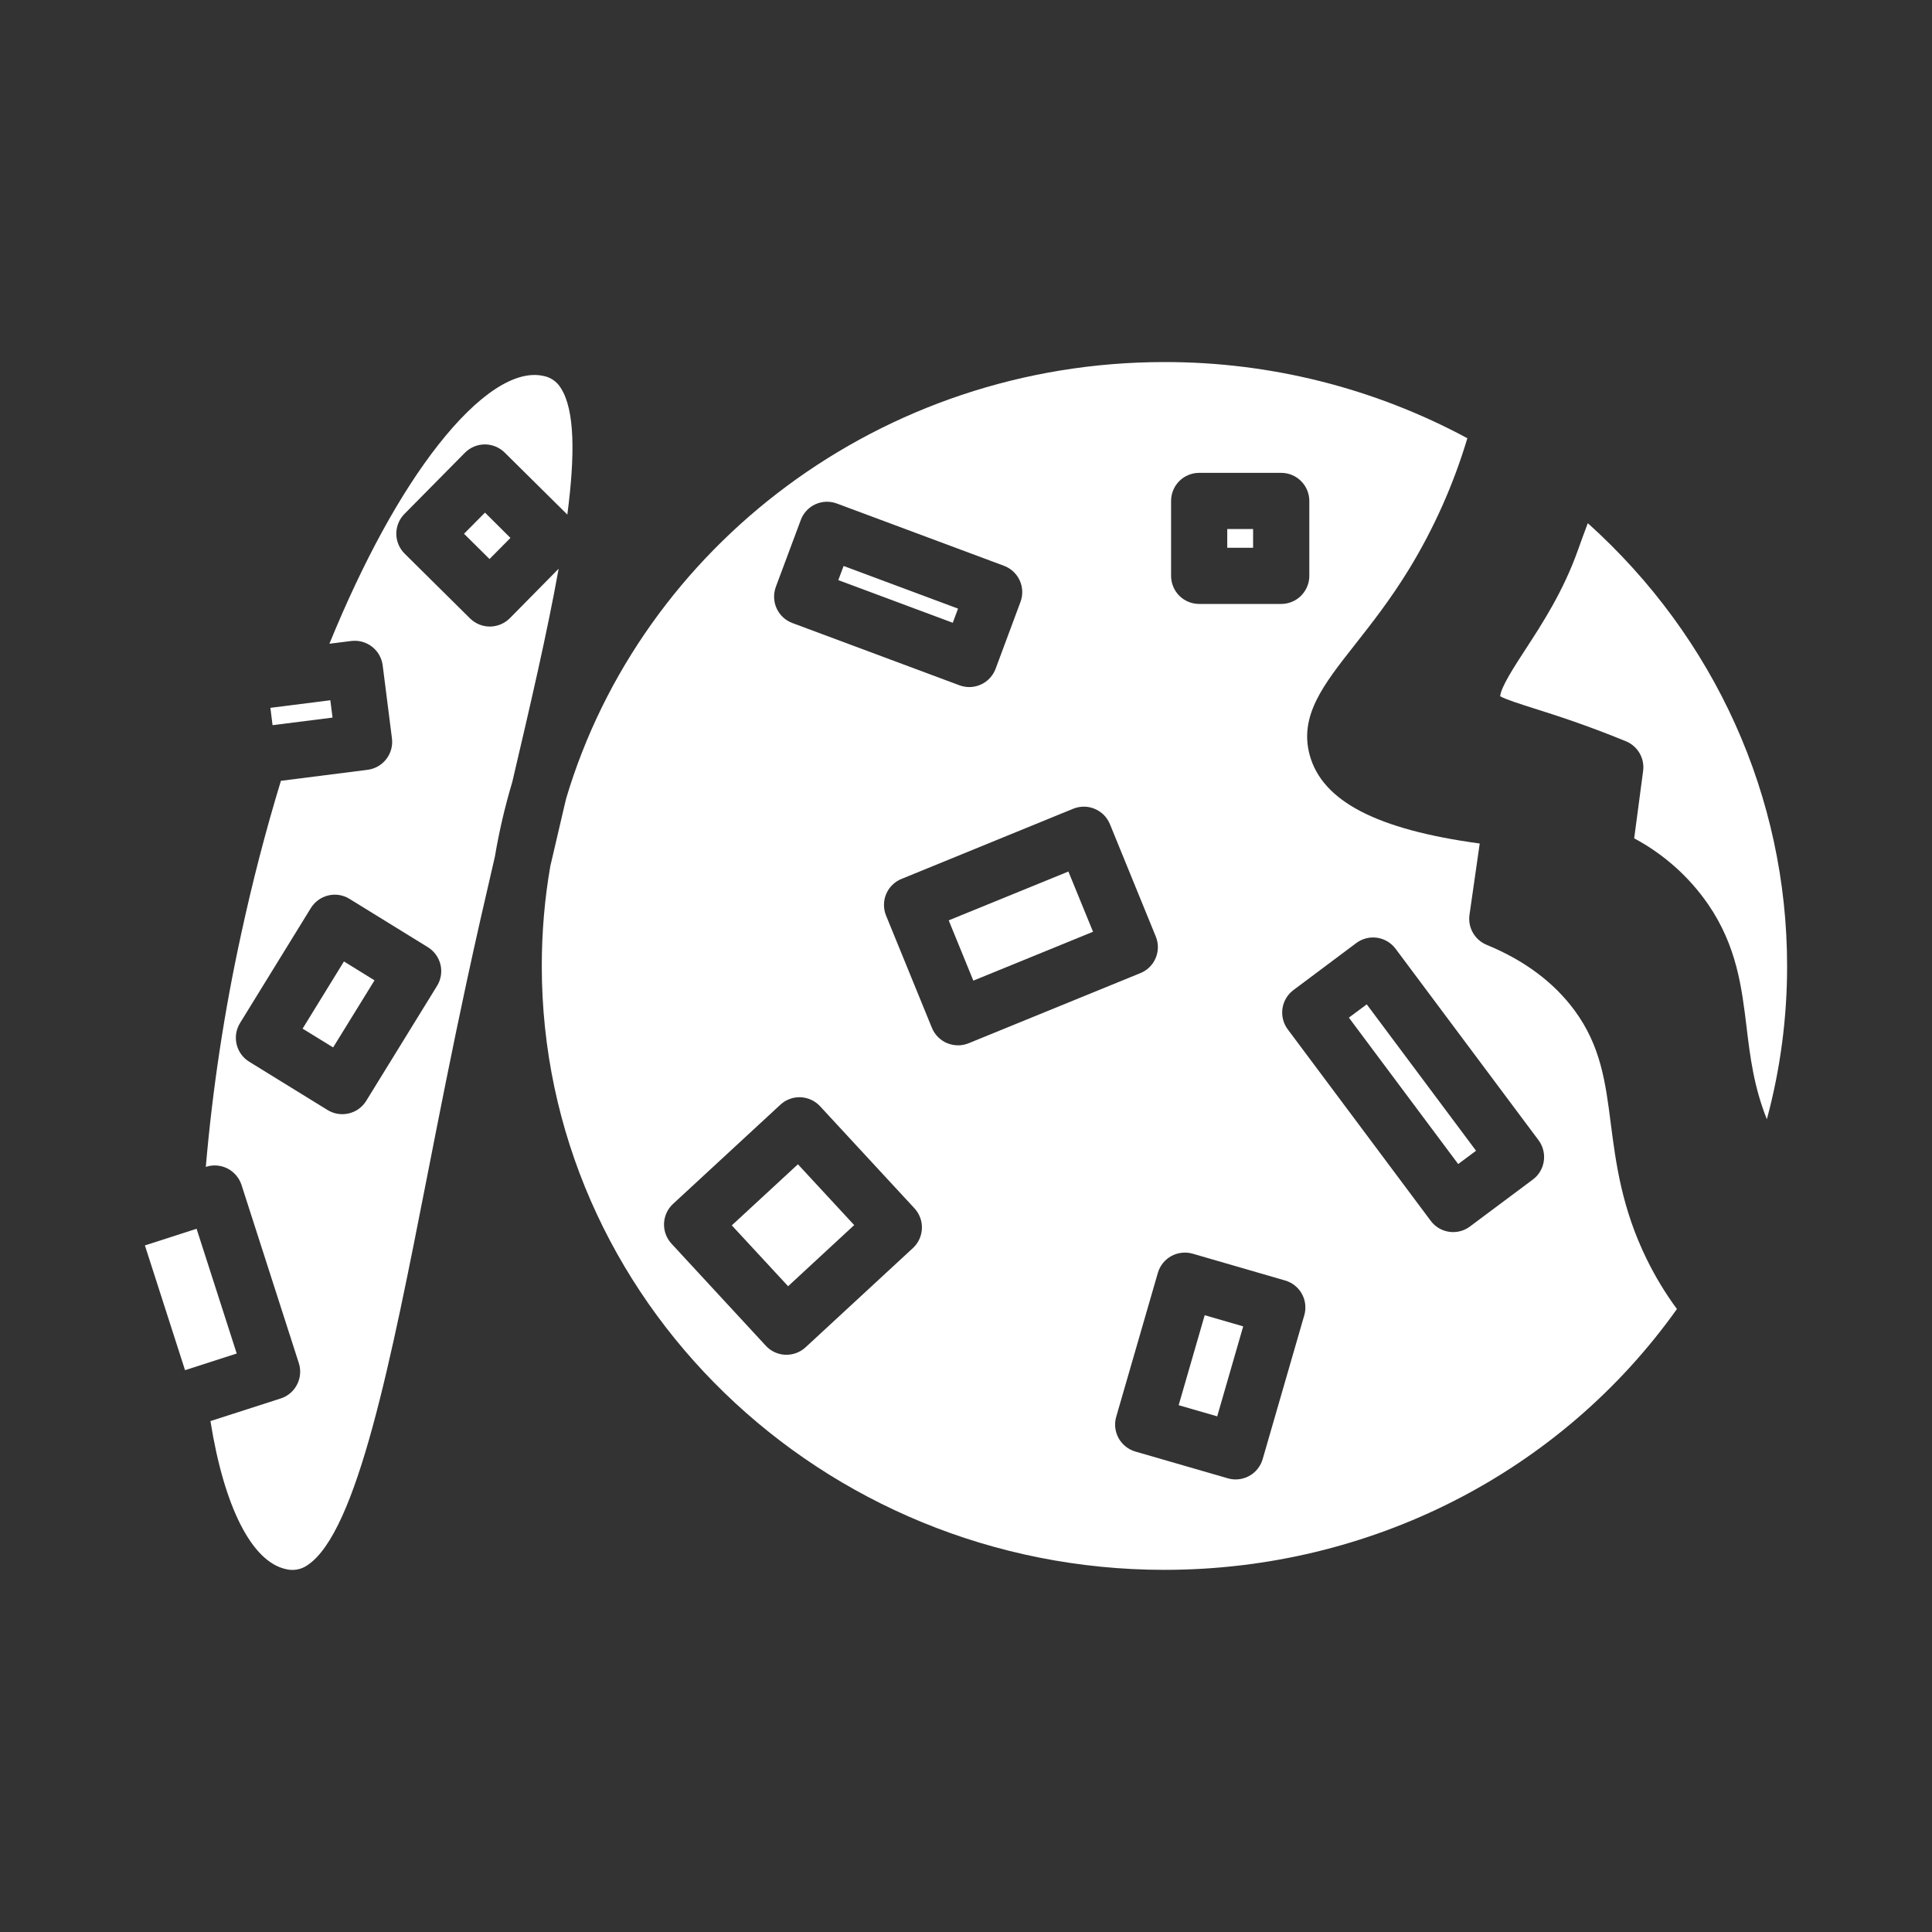
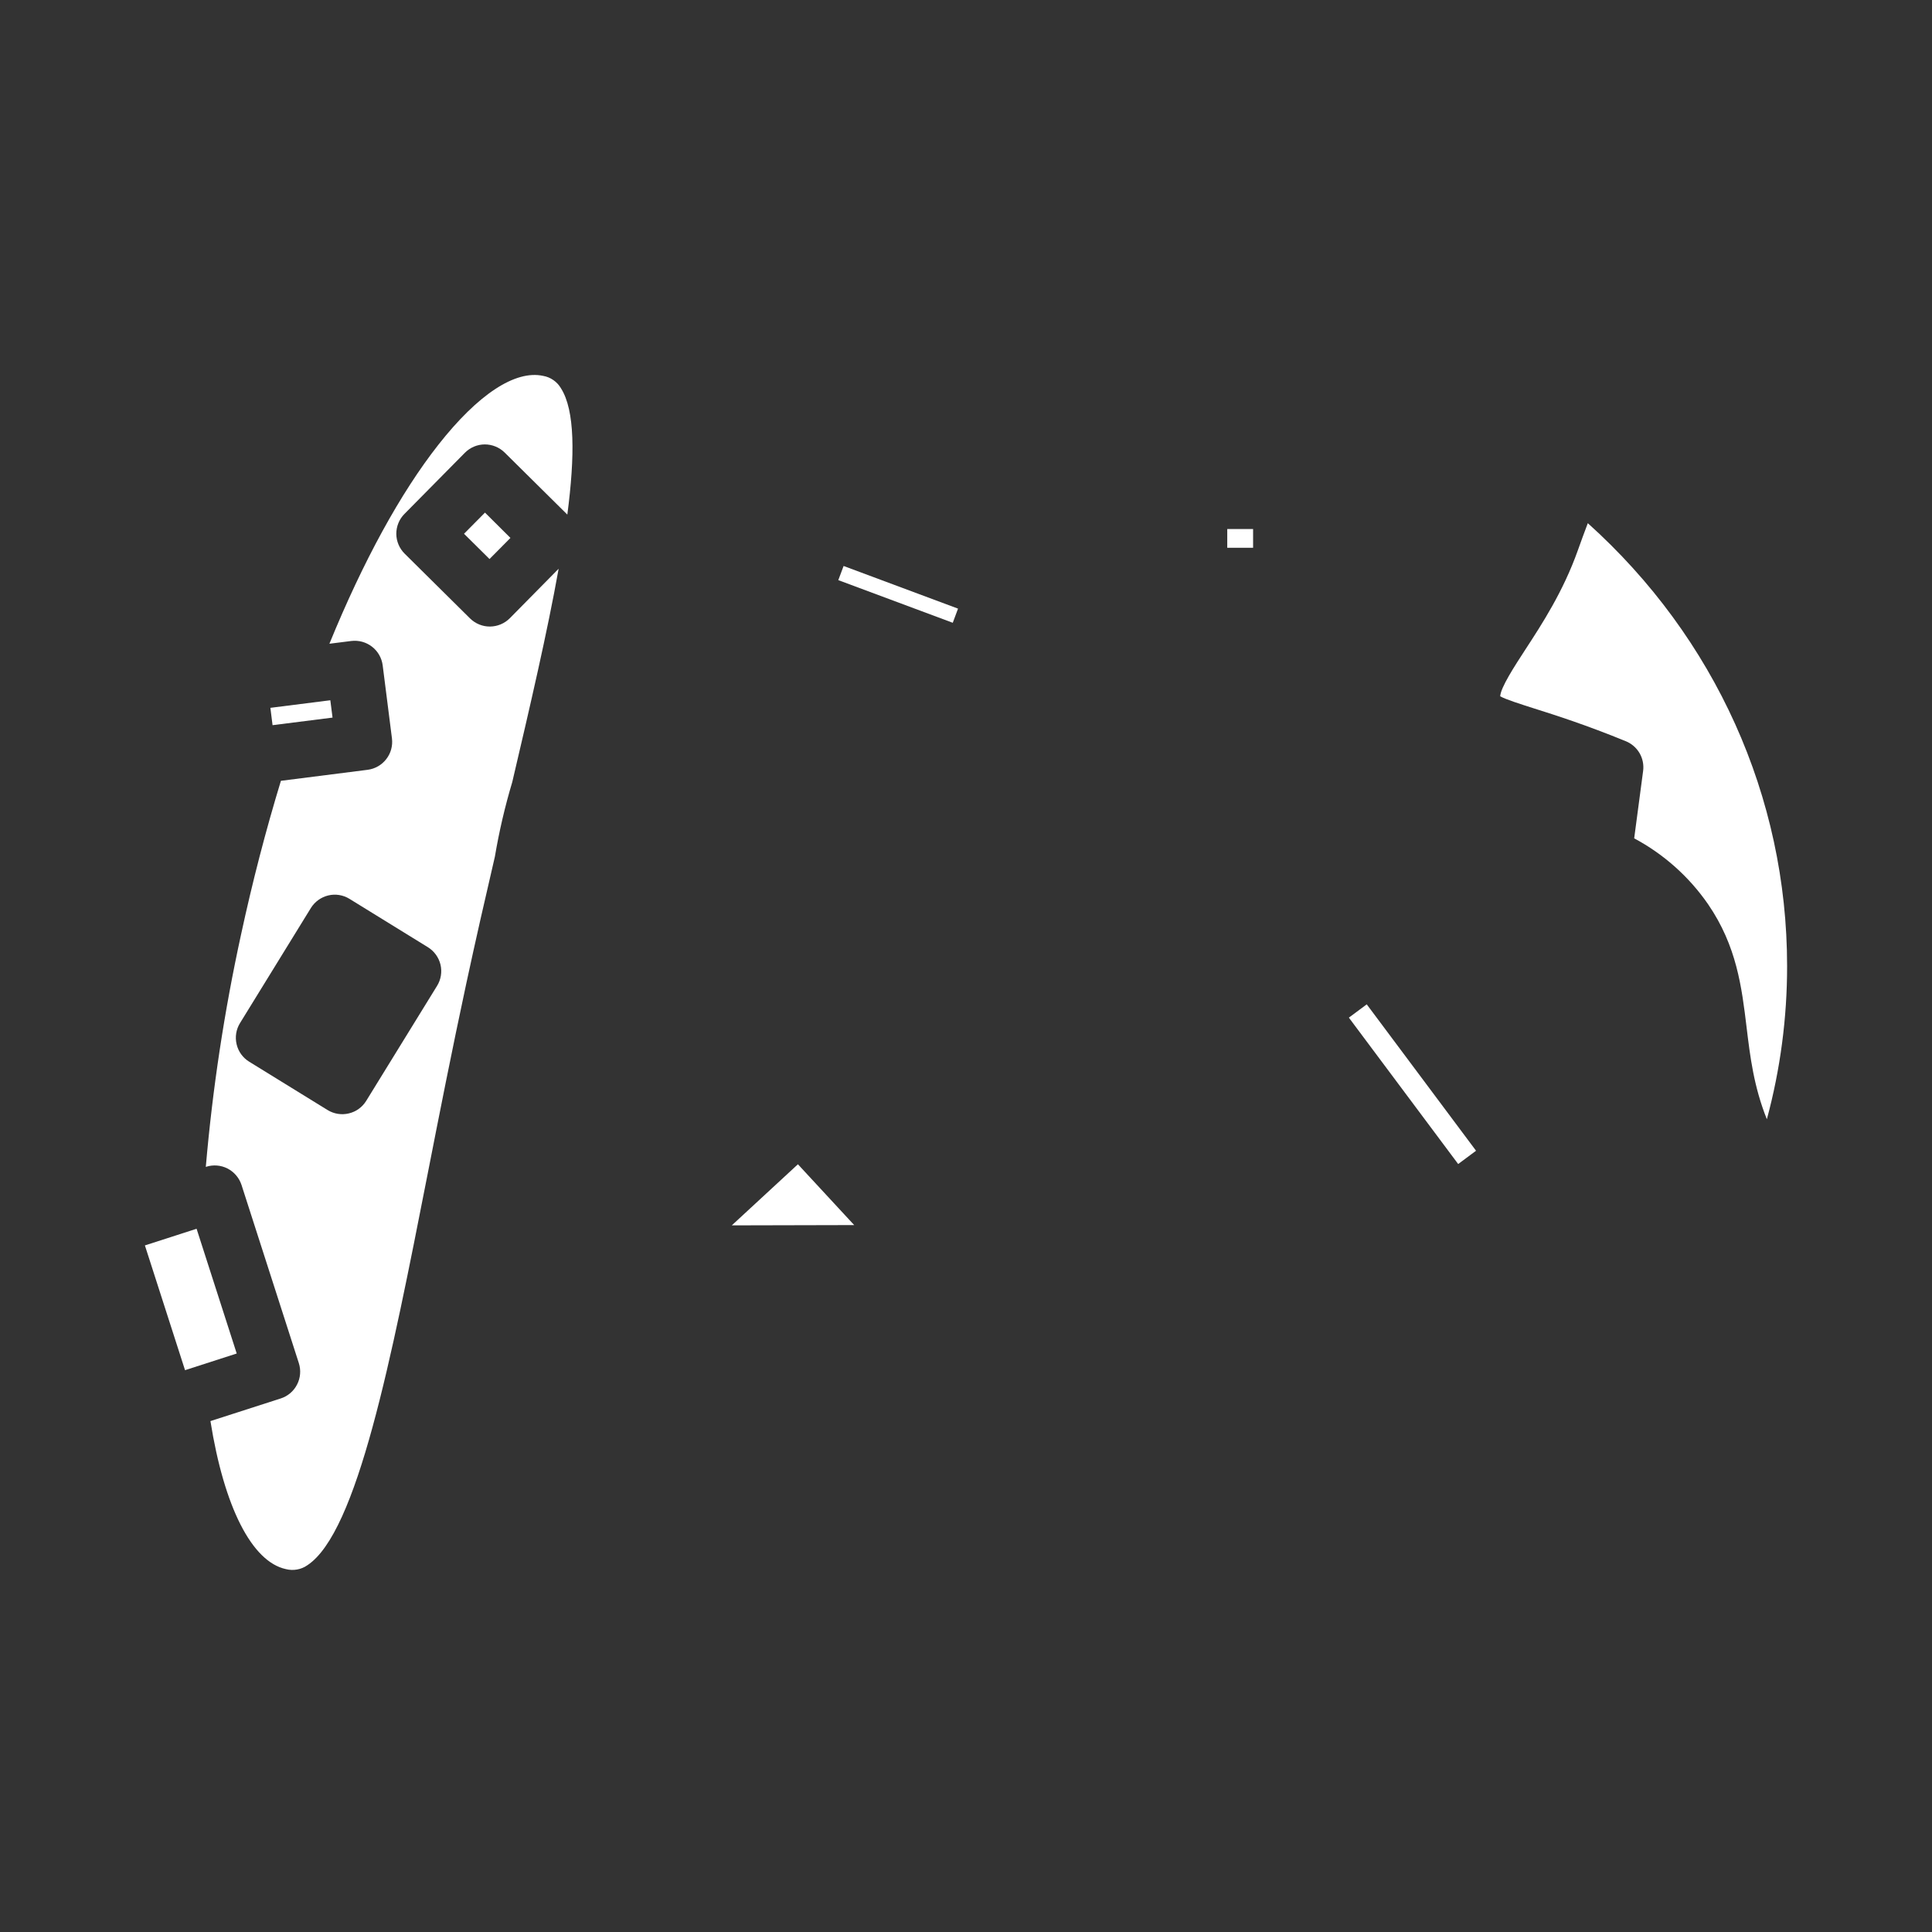
<svg xmlns="http://www.w3.org/2000/svg" width="40" height="40" viewBox="0 0 40 40" fill="none">
  <rect x="0" y="0" width="40" height="40" fill="#333333" stroke="none" />
  <path d="M9.607 11.051L10.041 10.613L10.568 11.137L10.135 11.574L9.607 11.051Z" fill="white" />
  <path d="M5.598 14.655L6.839 14.498L6.885 14.857L5.643 15.014L5.598 14.655Z" fill="white" />
  <path d="M4.901 28.023L3.831 28.368L3 25.785L3.798 25.528L4.07 25.44L4.901 28.023Z" fill="white" />
  <path d="M9.625 9.374C9.734 9.264 9.881 9.202 10.036 9.201C10.19 9.201 10.338 9.261 10.448 9.369L11.746 10.654C11.906 9.431 11.904 8.494 11.614 8.039C11.575 7.972 11.522 7.914 11.458 7.87C11.394 7.825 11.321 7.795 11.244 7.782C10.667 7.657 9.896 8.164 9.076 9.208C8.291 10.206 7.519 11.618 6.82 13.328L7.272 13.271C7.425 13.252 7.58 13.294 7.702 13.389C7.824 13.483 7.903 13.622 7.923 13.775L8.115 15.288C8.134 15.441 8.092 15.595 7.997 15.717C7.903 15.839 7.764 15.918 7.611 15.938L5.816 16.166C5.502 17.194 5.224 18.267 4.988 19.361C4.643 20.943 4.4 22.546 4.261 24.159L4.268 24.157C4.414 24.11 4.574 24.123 4.711 24.193C4.848 24.264 4.952 24.386 5 24.532L6.187 28.222C6.234 28.369 6.221 28.529 6.15 28.666C6.08 28.803 5.958 28.907 5.811 28.954L4.357 29.422C4.64 31.2 5.214 32.335 5.92 32.487C5.995 32.506 6.074 32.509 6.15 32.495C6.227 32.482 6.3 32.451 6.363 32.407C7.398 31.727 8.101 28.14 8.846 24.346C9.096 23.07 9.355 21.753 9.653 20.367C9.848 19.46 10.048 18.586 10.246 17.736C10.334 17.214 10.454 16.698 10.606 16.191C10.975 14.618 11.331 13.09 11.566 11.775L10.555 12.8C10.446 12.909 10.299 12.971 10.144 12.972C9.99 12.973 9.842 12.912 9.732 12.804L8.378 11.463C8.268 11.354 8.206 11.206 8.205 11.052C8.205 10.898 8.265 10.749 8.374 10.64L9.625 9.374ZM8.859 19.611C8.99 19.692 9.084 19.822 9.12 19.972C9.155 20.122 9.13 20.28 9.049 20.411L7.582 22.792C7.501 22.923 7.372 23.017 7.222 23.052C7.072 23.088 6.914 23.063 6.782 22.982L5.16 21.982C5.028 21.901 4.934 21.771 4.899 21.621C4.863 21.471 4.888 21.313 4.969 21.182L6.436 18.8C6.517 18.669 6.647 18.575 6.797 18.539C6.947 18.503 7.105 18.529 7.236 18.61L8.859 19.611Z" fill="white" />
-   <path d="M7.754 20.297L6.897 21.686L6.265 21.297L7.121 19.906L7.754 20.297Z" fill="white" />
  <path d="M37 20C37.001 21.072 36.86 22.139 36.581 23.173C36.309 22.493 36.234 21.872 36.161 21.267C36.061 20.441 35.958 19.587 35.364 18.721C34.97 18.151 34.445 17.683 33.834 17.357L34.019 15.962C34.036 15.835 34.01 15.705 33.946 15.594C33.881 15.483 33.782 15.396 33.663 15.347C32.834 15.008 32.213 14.81 31.76 14.667C31.471 14.575 31.173 14.48 31.06 14.416C31.069 14.234 31.36 13.788 31.576 13.456C31.928 12.916 32.365 12.246 32.669 11.39C32.736 11.2 32.805 11.014 32.874 10.832C35.506 13.197 37 16.496 37 20Z" fill="white" />
-   <path d="M34.096 26.075C33.578 25.021 33.456 24.088 33.35 23.266C33.24 22.4 33.141 21.656 32.6 20.92C32.172 20.339 31.56 19.882 30.78 19.562C30.66 19.513 30.56 19.425 30.496 19.313C30.431 19.201 30.406 19.07 30.424 18.942L30.636 17.464C28.499 17.174 27.376 16.586 27.116 15.633C26.894 14.817 27.403 14.172 28.046 13.355C28.392 12.915 28.783 12.42 29.175 11.78C29.691 10.933 30.096 10.023 30.38 9.073C28.453 8.035 26.297 7.493 24.108 7.496C18.242 7.496 13.278 11.316 11.723 16.527C11.711 16.575 11.7 16.624 11.688 16.672C11.591 17.088 11.492 17.509 11.393 17.936C11.275 18.617 11.217 19.307 11.217 19.999C11.217 26.893 17 32.502 24.108 32.502C28.37 32.502 32.306 30.491 34.719 27.102C34.481 26.779 34.273 26.435 34.096 26.075ZM24.246 10.372C24.246 10.217 24.307 10.069 24.416 9.96C24.525 9.851 24.673 9.79 24.828 9.79H26.526C26.68 9.79 26.828 9.851 26.937 9.96C27.046 10.069 27.108 10.217 27.108 10.372V11.922C27.108 12.077 27.046 12.225 26.937 12.334C26.828 12.443 26.68 12.504 26.526 12.504H24.828C24.673 12.504 24.525 12.443 24.416 12.334C24.307 12.225 24.246 12.077 24.246 11.922V10.372ZM16.063 12.15L16.579 10.767C16.605 10.695 16.646 10.629 16.698 10.573C16.75 10.517 16.812 10.472 16.882 10.44C16.951 10.409 17.026 10.391 17.103 10.388C17.179 10.386 17.255 10.398 17.327 10.425L20.786 11.714C20.931 11.768 21.048 11.877 21.112 12.017C21.176 12.158 21.182 12.318 21.128 12.462L20.613 13.846C20.571 13.957 20.497 14.053 20.399 14.121C20.302 14.188 20.186 14.225 20.067 14.225C19.998 14.225 19.929 14.212 19.864 14.188L16.405 12.899C16.334 12.872 16.268 12.832 16.212 12.78C16.156 12.728 16.111 12.665 16.079 12.596C16.047 12.526 16.03 12.451 16.027 12.375C16.024 12.298 16.037 12.222 16.063 12.15ZM18.901 25.84L16.678 27.895C16.57 27.994 16.429 28.049 16.283 28.049H16.26C16.183 28.046 16.108 28.028 16.039 27.996C15.97 27.964 15.907 27.919 15.856 27.863L13.901 25.747C13.797 25.634 13.742 25.484 13.748 25.33C13.754 25.176 13.821 25.03 13.934 24.926L16.158 22.871C16.271 22.766 16.421 22.711 16.575 22.717C16.729 22.724 16.875 22.791 16.979 22.904L18.934 25.018C19.038 25.132 19.094 25.282 19.087 25.436C19.081 25.59 19.014 25.735 18.901 25.84ZM19.833 21.642C19.756 21.642 19.679 21.627 19.608 21.597C19.538 21.568 19.474 21.524 19.42 21.47C19.366 21.416 19.323 21.351 19.294 21.28L18.345 18.956C18.316 18.886 18.301 18.81 18.302 18.733C18.302 18.656 18.317 18.581 18.347 18.51C18.377 18.439 18.42 18.375 18.475 18.322C18.529 18.268 18.594 18.225 18.665 18.197L22.22 16.744C22.291 16.715 22.366 16.701 22.443 16.701C22.52 16.701 22.596 16.717 22.666 16.747C22.737 16.776 22.801 16.82 22.855 16.874C22.908 16.929 22.951 16.994 22.98 17.064L23.929 19.389C23.958 19.459 23.973 19.535 23.973 19.612C23.972 19.689 23.957 19.764 23.927 19.835C23.897 19.906 23.854 19.97 23.799 20.024C23.745 20.077 23.68 20.12 23.609 20.148L20.053 21.6C19.983 21.628 19.908 21.643 19.833 21.643V21.642ZM27.004 27.23L26.142 30.21C26.106 30.331 26.033 30.438 25.932 30.514C25.831 30.589 25.708 30.63 25.582 30.63C25.527 30.63 25.474 30.622 25.422 30.607L23.507 30.053C23.359 30.01 23.234 29.91 23.159 29.775C23.085 29.64 23.067 29.481 23.11 29.333L23.972 26.354C24.015 26.206 24.114 26.081 24.249 26.006C24.384 25.932 24.543 25.914 24.692 25.956L26.606 26.511C26.68 26.532 26.748 26.567 26.808 26.615C26.868 26.663 26.917 26.721 26.954 26.788C26.991 26.855 27.015 26.929 27.023 27.005C27.031 27.081 27.025 27.157 27.004 27.231V27.23ZM31.736 24.421L30.434 25.393C30.334 25.468 30.212 25.509 30.087 25.509C30.059 25.509 30.031 25.507 30.003 25.503C29.85 25.481 29.713 25.399 29.621 25.275L26.661 21.311C26.569 21.187 26.53 21.031 26.552 20.879C26.575 20.726 26.657 20.589 26.781 20.497L28.08 19.525C28.141 19.479 28.211 19.446 28.285 19.427C28.359 19.408 28.436 19.404 28.511 19.415C28.587 19.426 28.66 19.452 28.725 19.491C28.791 19.53 28.848 19.582 28.894 19.643L31.854 23.607C31.946 23.731 31.985 23.886 31.963 24.039C31.941 24.191 31.86 24.329 31.736 24.421Z" fill="white" />
-   <path d="M15.151 25.37L16.52 24.105L17.685 25.364L16.317 26.63L15.151 25.37Z" fill="white" />
-   <path d="M24.403 29.093L24.942 27.23L25.739 27.461L25.201 29.324L24.403 29.093Z" fill="white" />
+   <path d="M15.151 25.37L16.52 24.105L17.685 25.364L15.151 25.37Z" fill="white" />
  <path d="M27.927 21.069L28.297 20.794L30.56 23.825L30.19 24.1L27.927 21.069Z" fill="white" />
-   <path d="M22.63 19.291L20.152 20.303L19.642 19.055L22.12 18.044L22.63 19.291Z" fill="white" />
  <path d="M25.409 10.953H25.944V11.341H25.409V10.953Z" fill="white" />
  <path d="M19.835 12.601L19.726 12.894L17.356 12.011L17.466 11.718L19.835 12.601Z" fill="white" />
</svg>